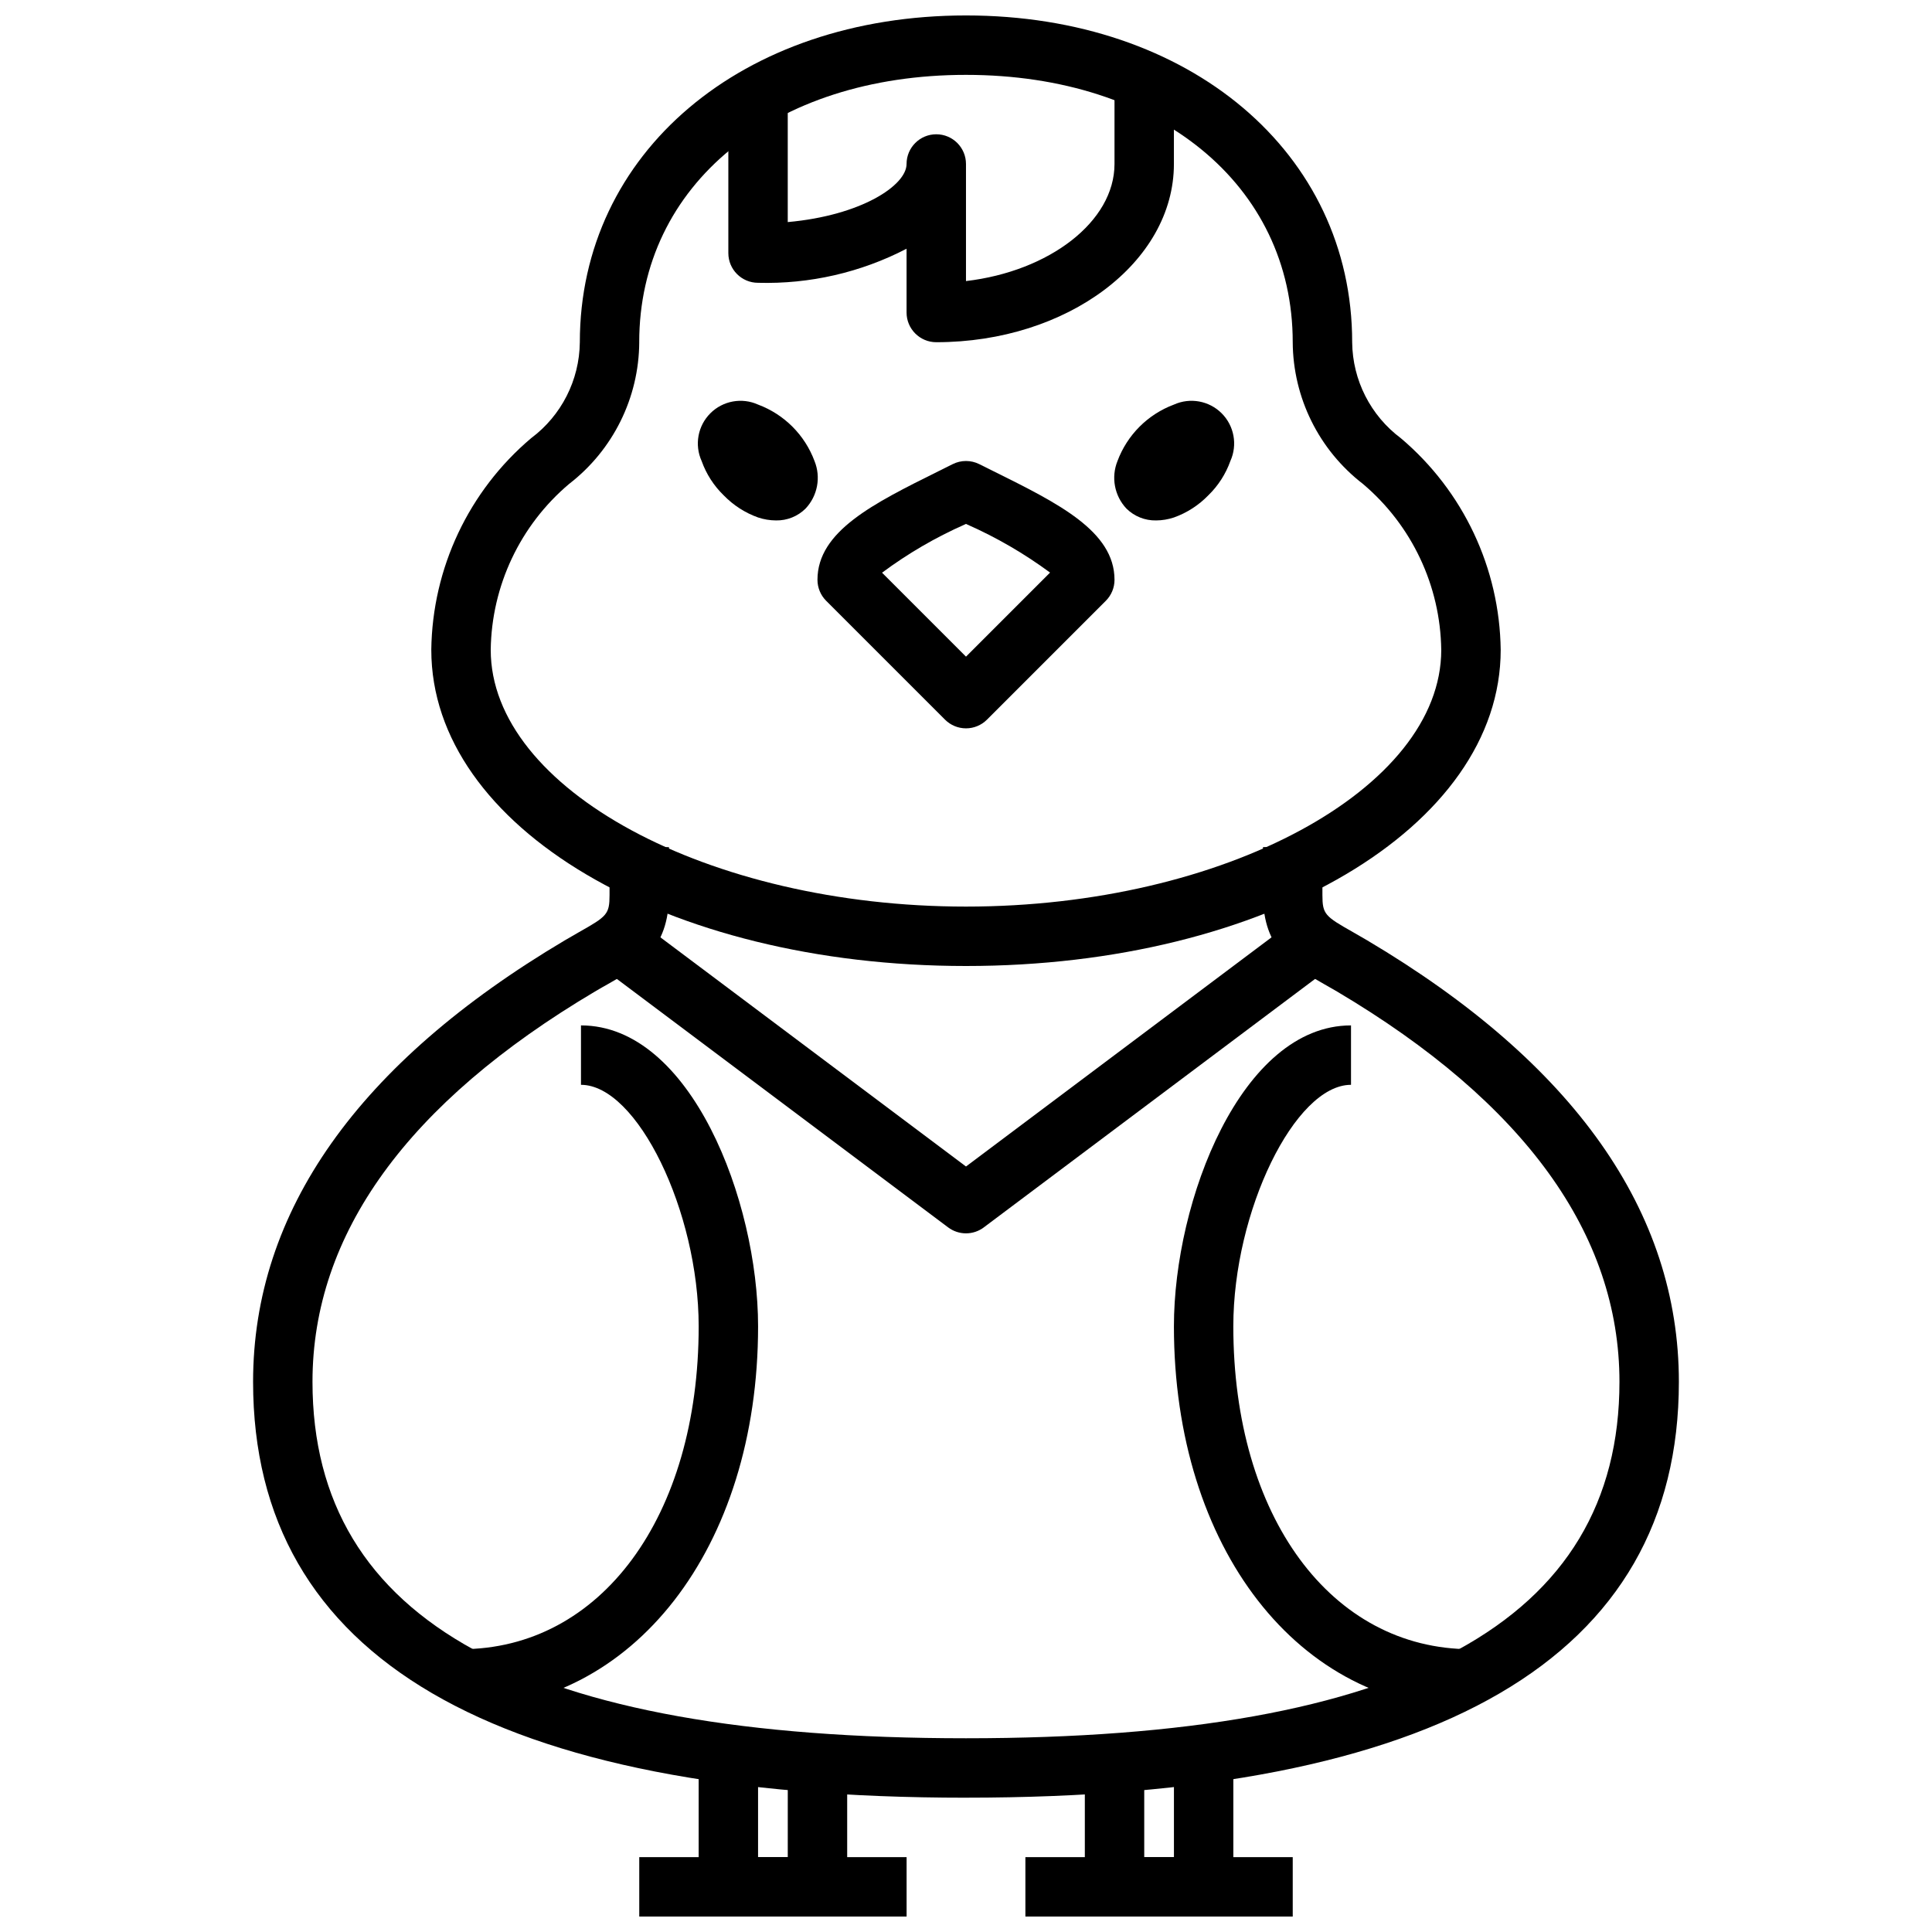
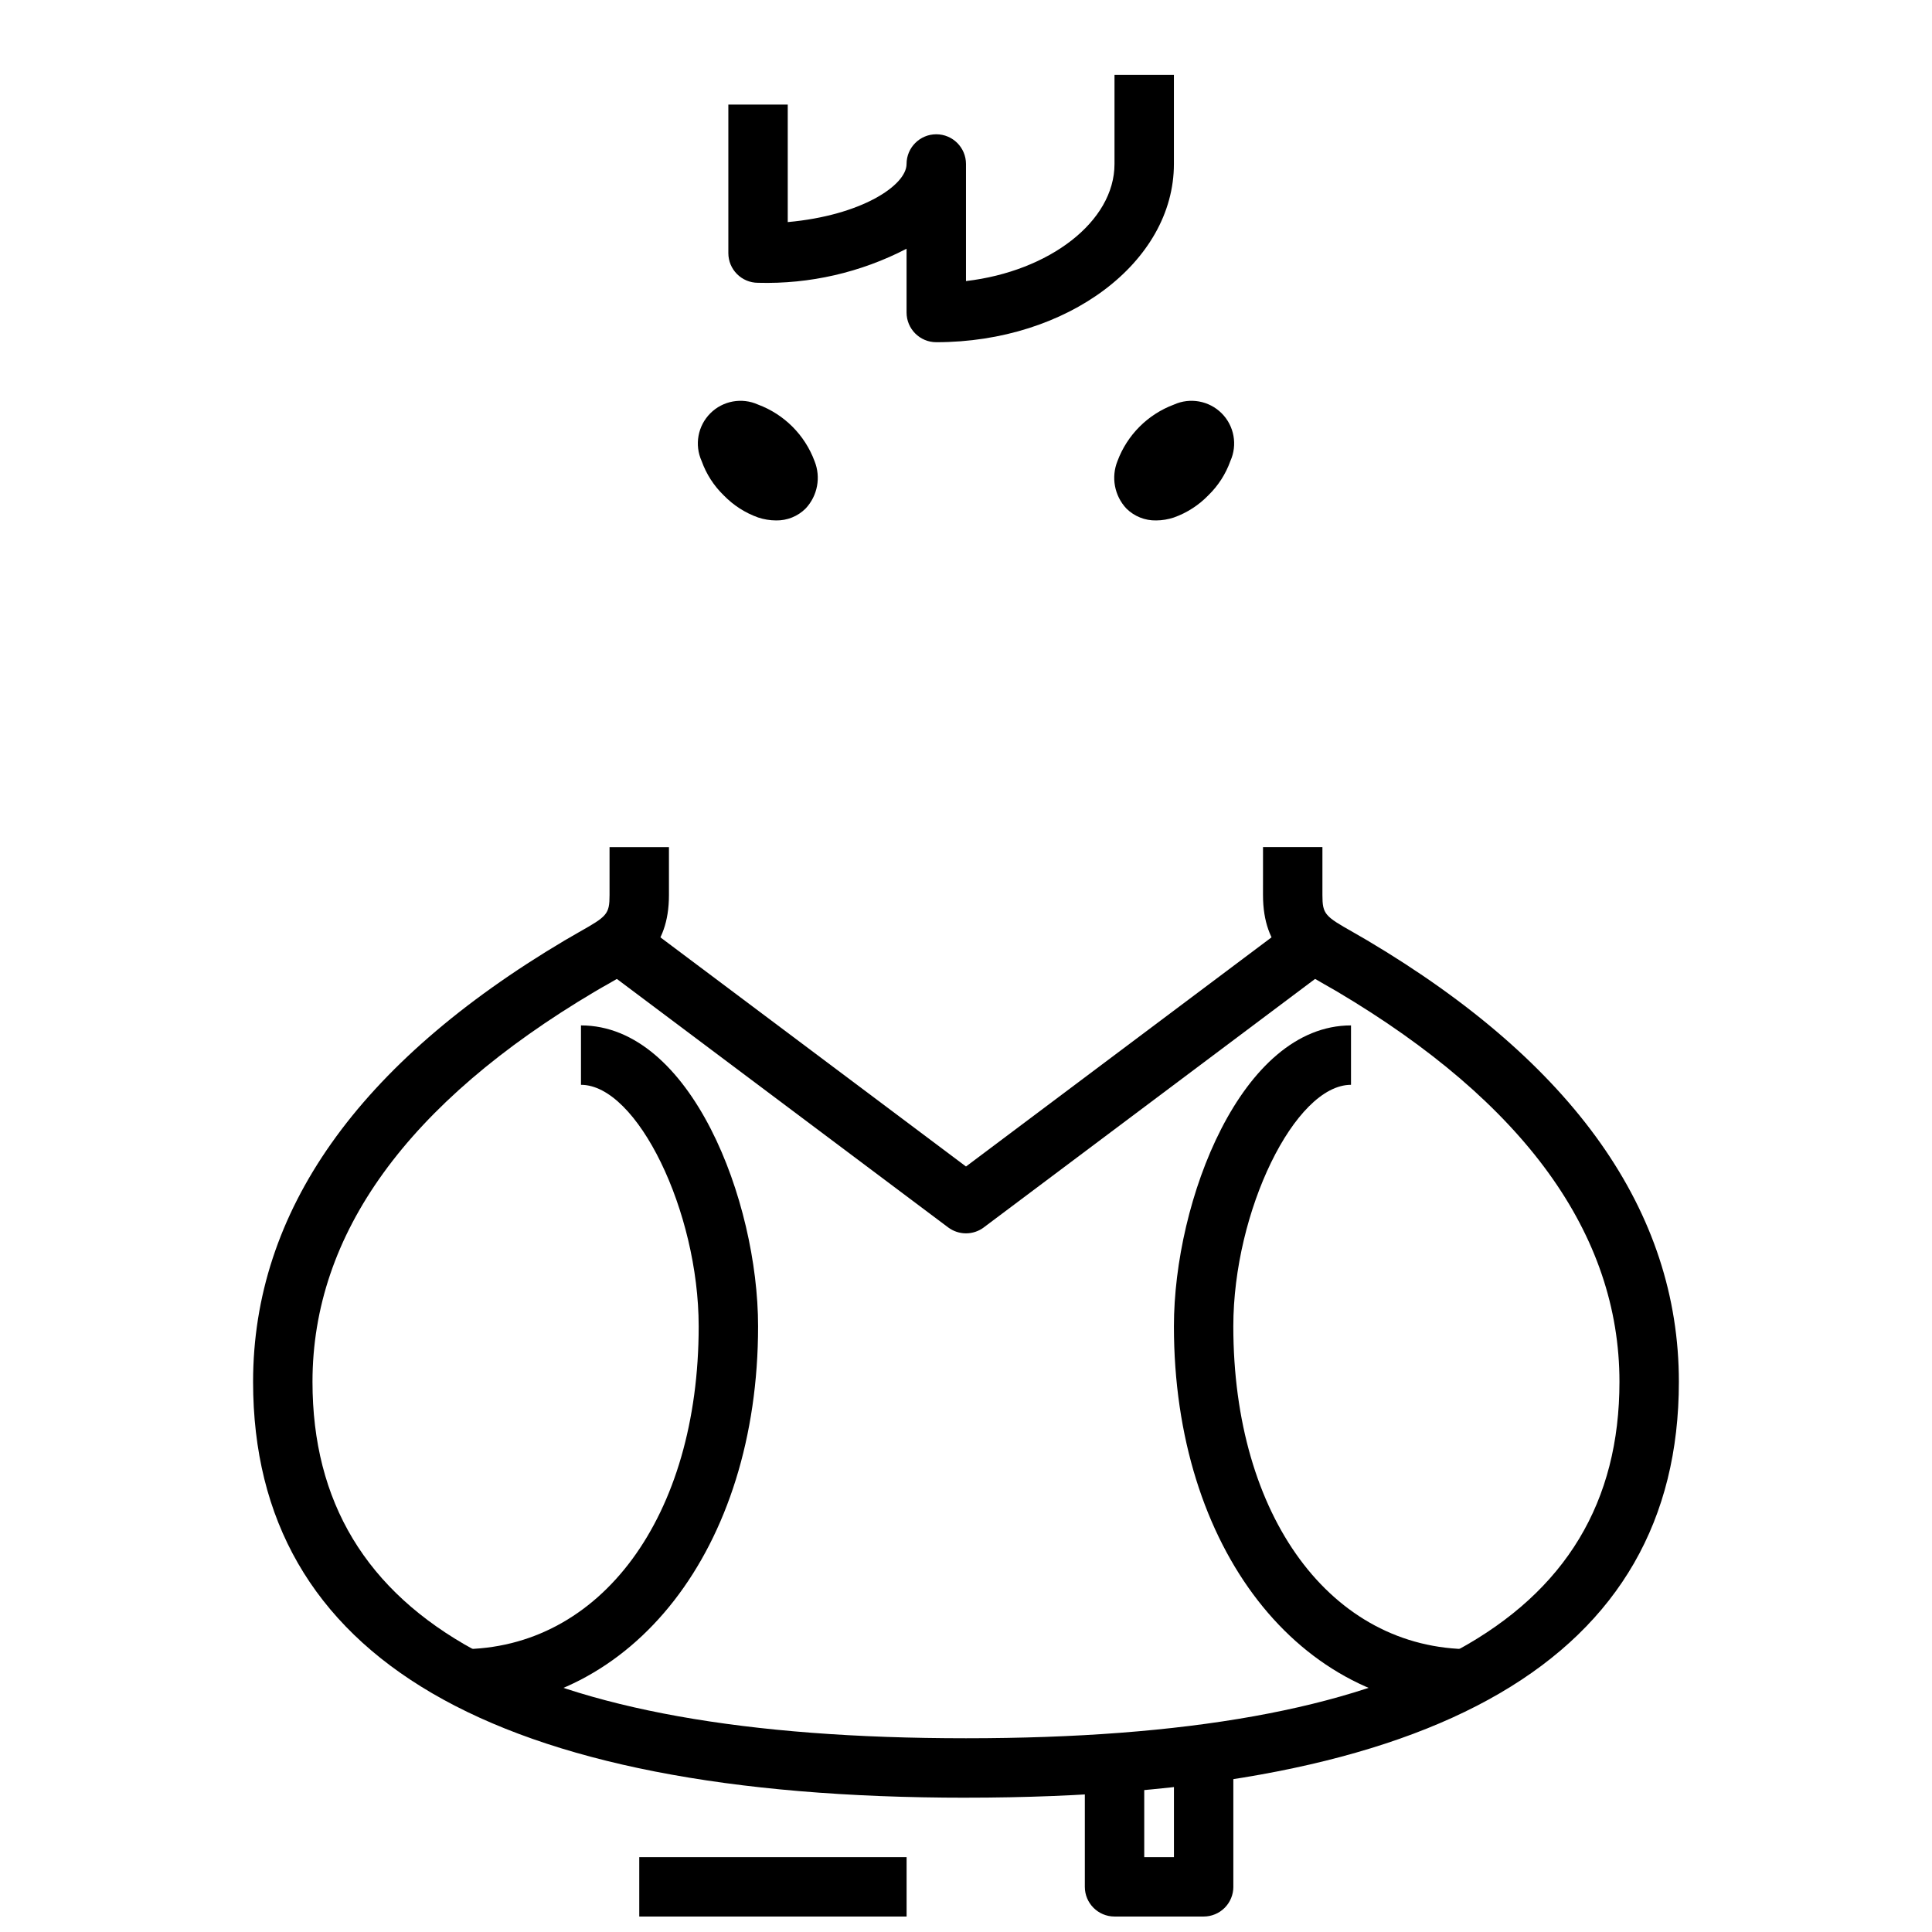
<svg xmlns="http://www.w3.org/2000/svg" width="800px" height="800px" version="1.1" viewBox="144 144 512 512">
  <defs>
    <clipPath id="e">
-       <path d="m258 148.09h284v251.91h-284z" />
-     </clipPath>
+       </clipPath>
    <clipPath id="d">
      <path d="m431 604h40v47.902h-40z" />
    </clipPath>
    <clipPath id="c">
      <path d="m415 636h72v15.902h-72z" />
    </clipPath>
    <clipPath id="b">
-       <path d="m329 604h40v47.902h-40z" />
-     </clipPath>
+       </clipPath>
    <clipPath id="a">
      <path d="m313 636h72v15.902h-72z" />
    </clipPath>
  </defs>
  <g clip-path="url(#e)">
    <path d="m400 400c-79.453 0-141.7-36.801-141.7-83.781l-0.004-0.004c0.27-21.652 9.926-42.125 26.469-56.102 8.016-5.988 12.781-15.367 12.895-25.371 0-50.234 43.035-86.648 102.34-86.648 59.297 0 102.34 36.398 102.34 86.594v0.062c0.109 10.004 4.879 19.387 12.895 25.379 16.535 13.977 26.191 34.438 26.465 56.086 0 46.98-62.246 83.785-141.7 83.785zm-86.594-165.31c-0.078 14.715-6.941 28.574-18.594 37.562-12.965 10.953-20.543 26.996-20.766 43.965 0 36.883 57.676 68.039 125.95 68.039 68.273 0 125.95-31.156 125.95-68.039h-0.004c-0.219-16.977-7.793-33.023-20.766-43.98-11.648-8.984-18.508-22.836-18.594-37.547 0-41.723-35.621-70.848-86.594-70.848-50.969-0.004-86.59 29.125-86.59 70.848z" />
  </g>
-   <path d="m400 337.02c-2.09 0-4.09-0.832-5.566-2.309l-31.488-31.488c-1.477-1.477-2.305-3.477-2.309-5.562 0-12.887 14.863-20.246 32.062-28.781l3.777-1.883h0.004c2.215-1.105 4.82-1.105 7.035 0l3.777 1.883c17.203 8.531 32.066 15.895 32.066 28.781 0 2.086-0.832 4.086-2.309 5.562l-31.488 31.488c-1.473 1.477-3.477 2.309-5.562 2.309zm-22.246-41.25 22.246 22.246 22.277-22.277c-6.836-5.043-14.203-9.316-21.973-12.754l-0.305-0.148-0.309 0.148c-7.766 3.43-15.125 7.719-21.938 12.785z" />
  <path d="m450.38 281.92c-2.941 0.059-5.781-1.078-7.871-3.148-3.176-3.379-4.098-8.297-2.363-12.594 2.582-6.922 8.039-12.379 14.957-14.957 4.285-1.938 9.324-1.02 12.652 2.305 3.324 3.328 4.242 8.363 2.305 12.652-1.223 3.434-3.223 6.543-5.84 9.082-2.547 2.633-5.664 4.644-9.117 5.875-1.523 0.508-3.117 0.777-4.723 0.785z" />
  <path d="m349.66 281.92c-1.617-0.008-3.227-0.273-4.762-0.785-3.438-1.227-6.543-3.227-9.086-5.844-2.633-2.547-4.641-5.664-5.871-9.113-1.938-4.289-1.02-9.324 2.309-12.652 3.324-3.324 8.363-4.242 12.648-2.305 6.918 2.578 12.375 8.035 14.957 14.957 1.738 4.297 0.816 9.215-2.363 12.594-2.078 2.066-4.902 3.199-7.832 3.148z" />
  <path d="m400 620.41c-125.36 0-188.93-37.074-188.93-110.21 0-45.098 27.781-84.457 82.578-116.98 1.332-0.789 2.598-1.512 3.785-2.188 7.414-4.195 8.102-4.723 8.102-9.84v-12.691h15.742v12.691c0 14.43-8.18 19.066-16.074 23.547-1.109 0.621-2.289 1.289-3.527 2.023-49.672 29.438-74.863 64.277-74.863 103.43 0 63.566 56.68 94.465 173.18 94.465 116.51 0 173.18-30.898 173.18-94.465 0-39.156-25.191-73.996-74.863-103.44-1.234-0.73-2.418-1.402-3.527-2.023-7.871-4.481-16.074-9.117-16.074-23.547l0.004-12.688h15.742v12.691c0 5.109 0.684 5.644 8.102 9.84 1.188 0.676 2.457 1.402 3.785 2.188 54.801 32.516 82.578 71.879 82.578 116.98 0 73.133-63.566 110.21-188.93 110.21z" />
  <path d="m533.82 596.8c-45.609 0-78.719-42.609-78.719-101.31-0.004-33.301 17.852-79.746 46.93-79.746v15.742c-14.863 0.004-31.188 33.496-31.188 64 0 50.383 25.898 85.57 62.977 85.57z" />
  <path d="m266.18 596.8v-15.746c37.078 0 62.977-35.188 62.977-85.57-0.004-30.504-16.328-63.996-31.191-63.996v-15.746c29.078 0 46.934 46.445 46.934 79.742 0 58.703-33.109 101.32-78.719 101.32z" />
  <path d="m400 470.85c-1.703 0-3.363-0.555-4.727-1.574l-94.465-70.848 9.445-12.594 89.746 67.301 89.738-67.305 9.445 12.594-94.465 70.848 0.004 0.004c-1.363 1.02-3.019 1.574-4.723 1.574z" />
  <path d="m392.12 234.69c-4.348 0-7.871-3.527-7.871-7.875v-16.898c-12.141 6.301-25.688 9.406-39.359 9.027-4.348 0-7.871-3.523-7.871-7.871v-39.359h15.742v31.141c19.453-1.746 31.488-9.707 31.488-15.398 0-4.348 3.523-7.871 7.871-7.871s7.875 3.523 7.875 7.871v31.031c22.043-2.582 39.359-15.742 39.359-31.031v-23.617h15.742v23.617c0 26.051-28.25 47.234-62.977 47.234z" />
  <g clip-path="url(#d)">
    <path d="m462.98 651.9h-23.617c-4.348 0-7.871-3.523-7.871-7.871v-31.488h15.742v23.617h7.871v-31.488h15.742v39.359h0.004c0 2.086-0.832 4.09-2.305 5.566-1.477 1.477-3.481 2.305-5.566 2.305z" />
  </g>
  <g clip-path="url(#c)">
-     <path d="m415.74 636.16h70.848v15.742h-70.848z" />
-   </g>
+     </g>
  <g clip-path="url(#b)">
    <path d="m360.64 651.9h-23.613c-4.348 0-7.875-3.523-7.875-7.871v-39.359h15.742v31.488h7.871l0.004-23.617h15.742v31.488h0.004c0 2.086-0.832 4.09-2.309 5.566-1.477 1.477-3.477 2.305-5.566 2.305z" />
  </g>
  <g clip-path="url(#a)">
    <path d="m313.41 636.16h70.848v15.742h-70.848z" />
  </g>
</svg>